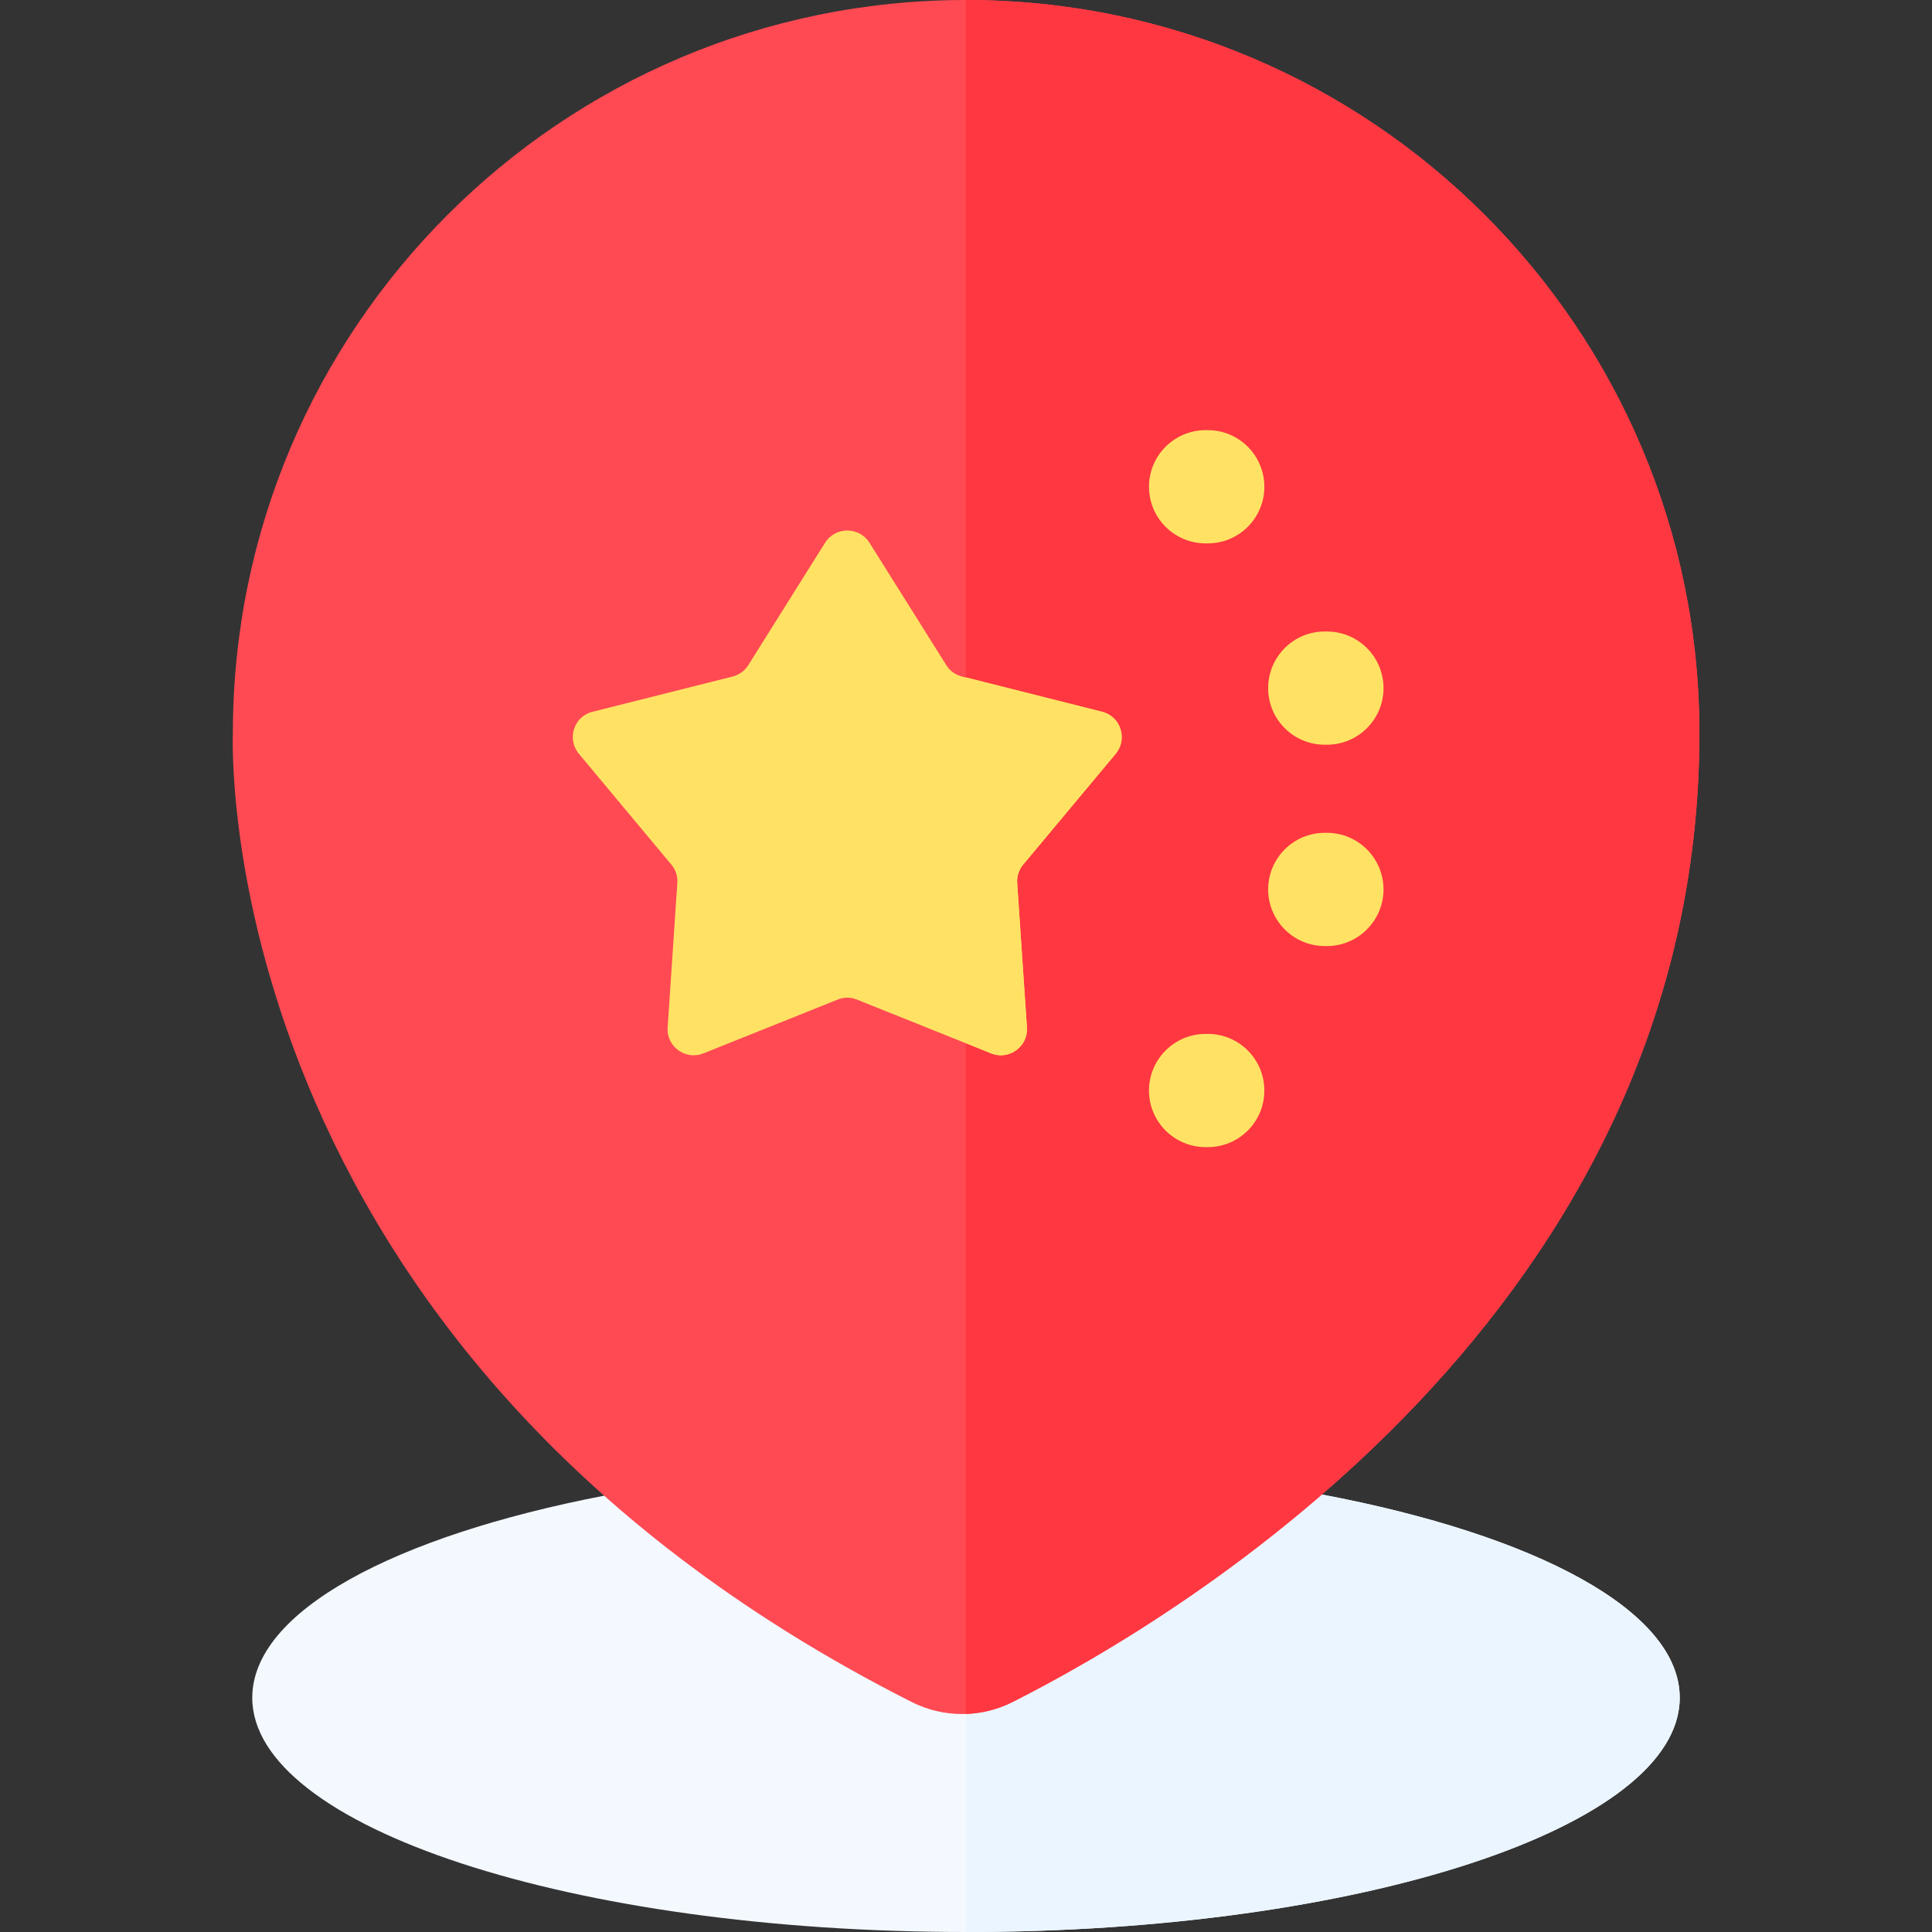
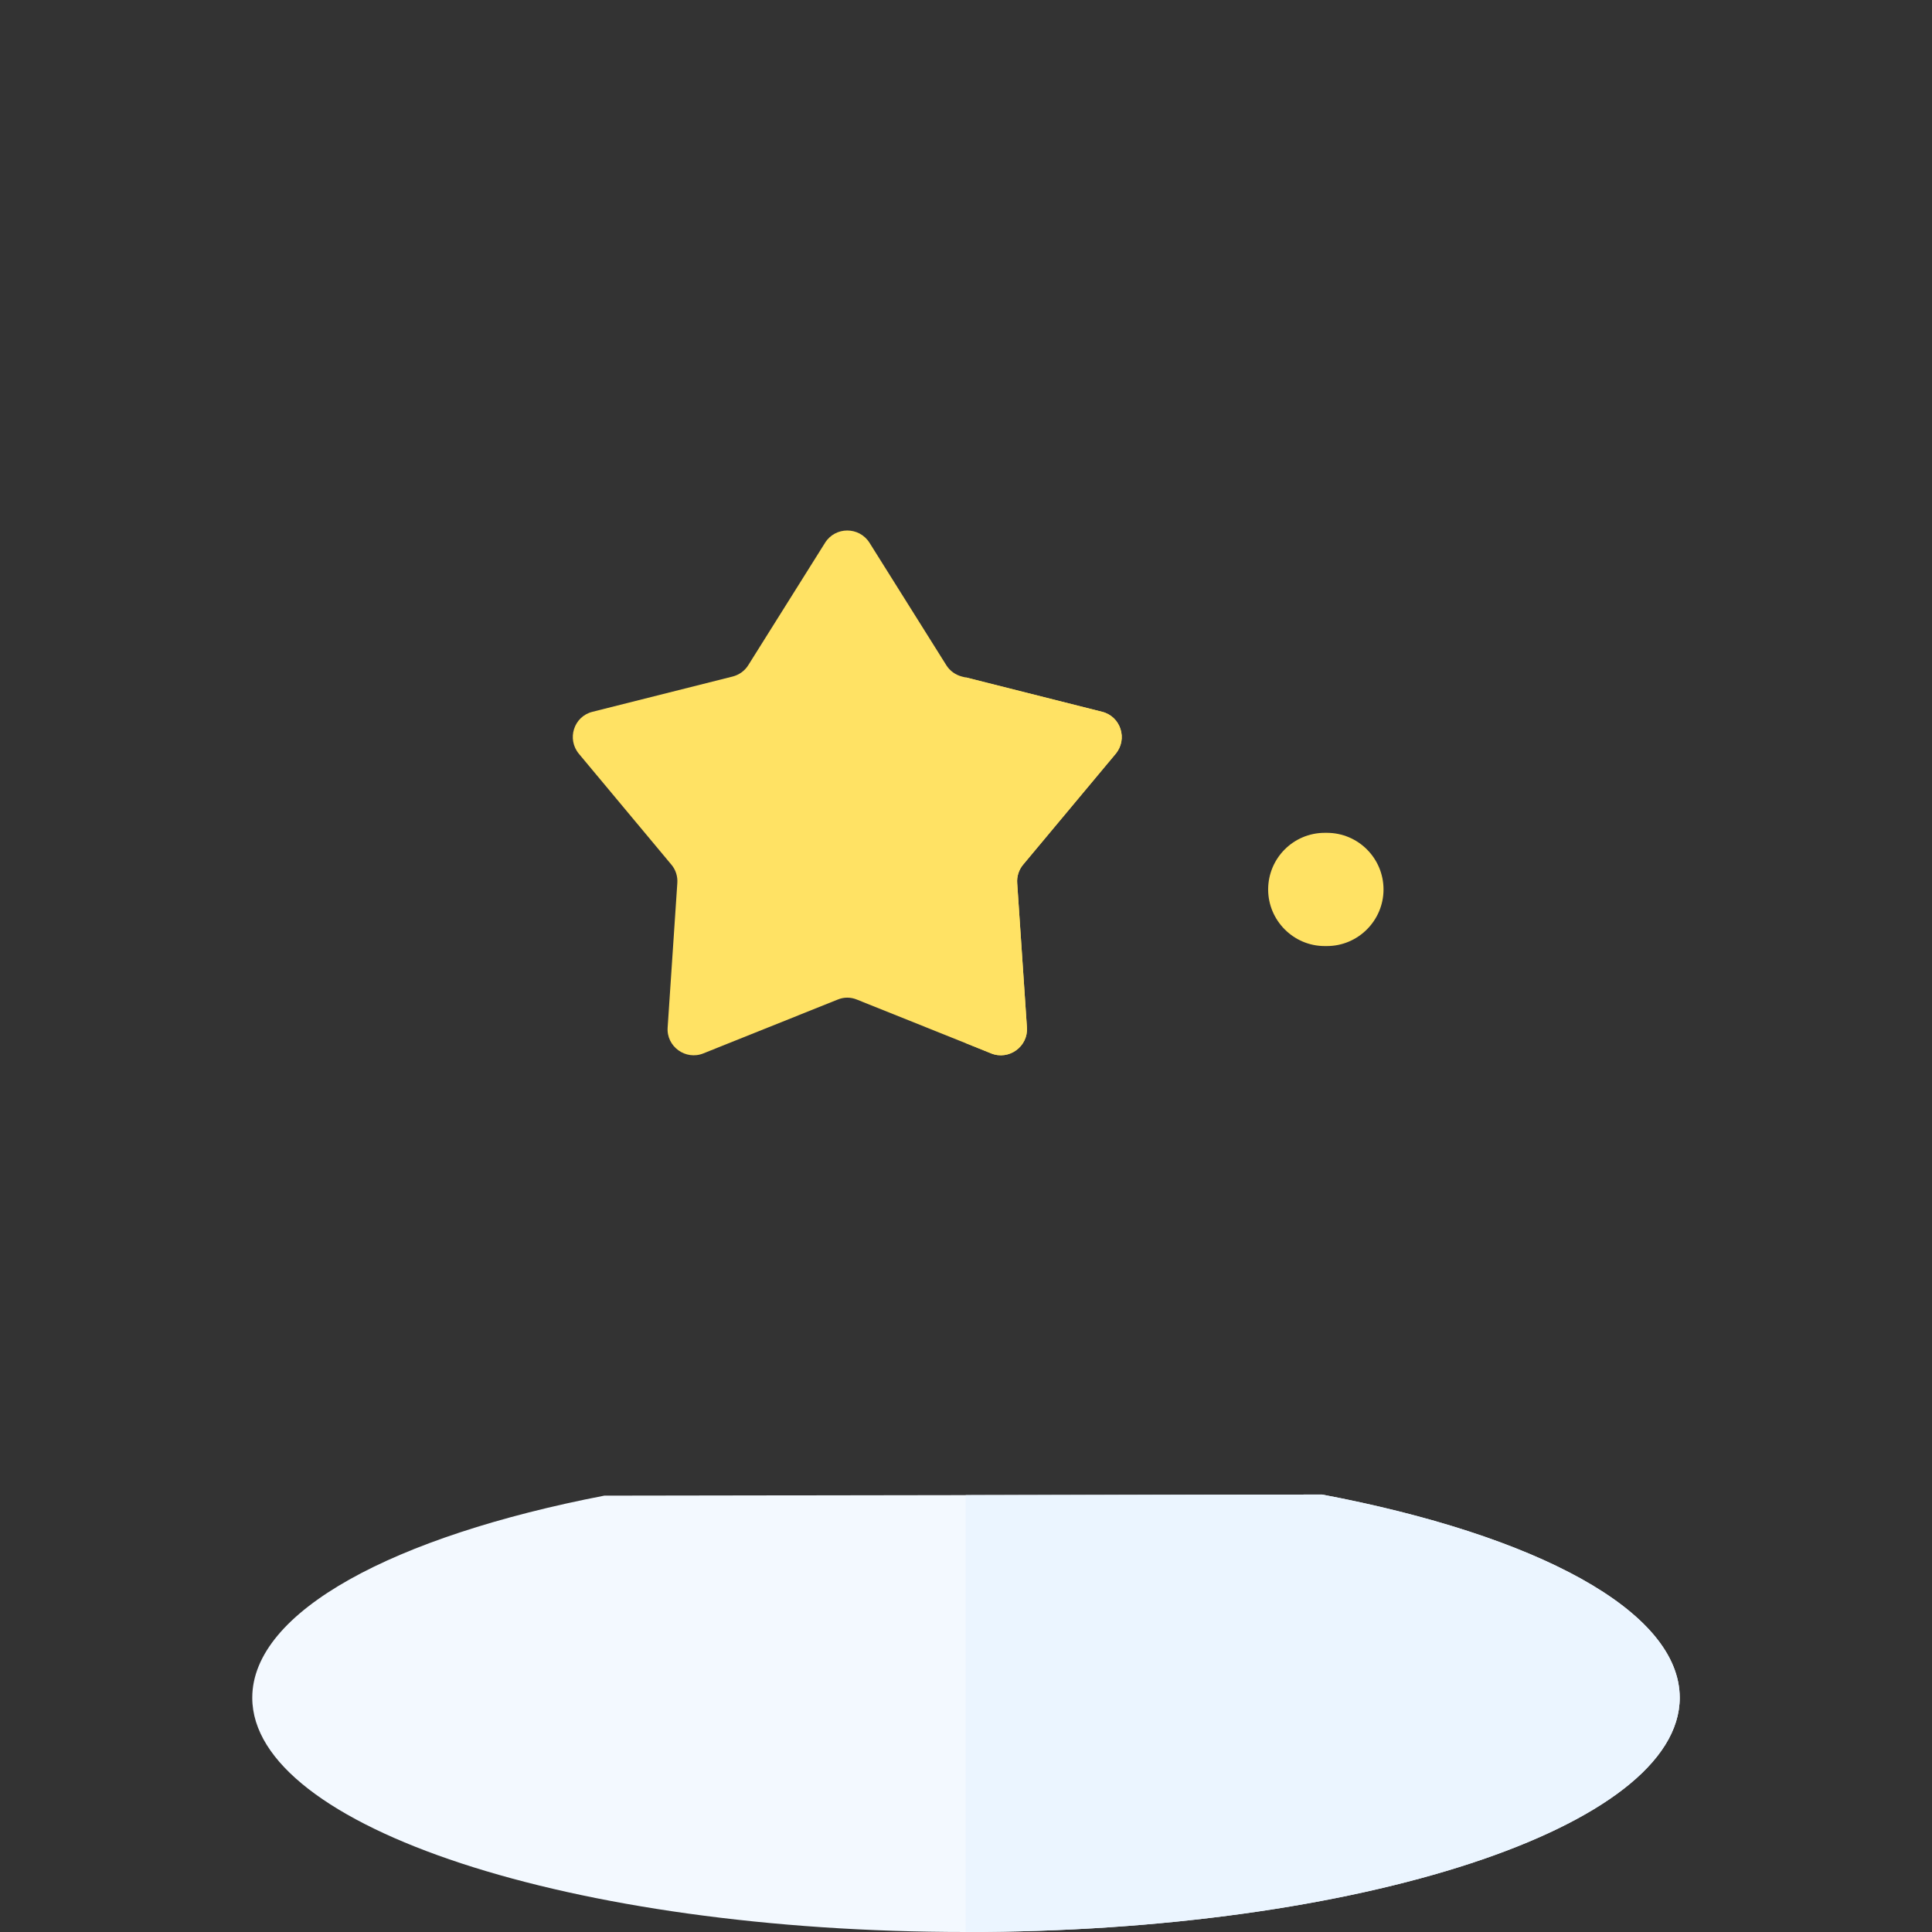
<svg xmlns="http://www.w3.org/2000/svg" width="28px" height="28px" viewBox="0 0 28 28" version="1.1">
  <rect x="0" y="0" width="28" height="28" fill="#333333" stroke="none" />
  <g id="surface1">
    <path style=" stroke:none;fill-rule:nonzero;fill:rgb(95.294%,97.647%,100%);fill-opacity:1;" d="M 19.16 21.66 L 8.758 21.676 C 5.703 22.266 3.656 23.355 3.656 24.605 C 3.656 26.48 8.289 28 14 28 C 19.711 28 24.344 26.48 24.344 24.605 C 24.344 23.344 22.258 22.246 19.16 21.66 Z M 19.16 21.66 " />
    <path style=" stroke:none;fill-rule:nonzero;fill:rgb(92.157%,96.078%,100%);fill-opacity:1;" d="M 19.16 21.66 L 13.996 21.668 L 13.996 28 L 14 28 C 19.711 28 24.344 26.48 24.344 24.605 C 24.344 23.344 22.258 22.246 19.16 21.66 Z M 19.16 21.66 " />
-     <path style=" stroke:none;fill-rule:nonzero;fill:rgb(100%,29.02%,32.549%);fill-opacity:1;" d="M 14 0 C 8.133 0 3.375 4.758 3.375 10.625 C 3.375 10.625 2.977 19.492 13.215 24.668 C 13.672 24.898 14.207 24.898 14.664 24.672 C 17.074 23.457 24.629 18.992 24.629 10.625 C 24.629 4.758 19.871 0 14 0 Z M 14 0 " />
-     <path style=" stroke:none;fill-rule:nonzero;fill:rgb(100%,21.569%,25.49%);fill-opacity:1;" d="M 14 0 C 14 0 13.996 0 13.996 0 L 13.996 24.84 C 14.223 24.832 14.453 24.777 14.664 24.672 C 17.074 23.457 24.629 18.992 24.629 10.625 C 24.629 4.758 19.871 0 14 0 Z M 14 0 " />
    <path style=" stroke:none;fill-rule:nonzero;fill:rgb(100%,88.627%,39.216%);fill-opacity:1;" d="M 12.602 7.867 L 13.715 9.641 C 13.766 9.723 13.848 9.781 13.941 9.805 L 15.973 10.316 C 16.242 10.383 16.348 10.711 16.168 10.926 L 14.828 12.531 C 14.766 12.605 14.734 12.703 14.742 12.801 L 14.883 14.891 C 14.902 15.168 14.621 15.371 14.363 15.266 L 12.422 14.488 C 12.328 14.449 12.23 14.449 12.137 14.488 L 10.195 15.266 C 9.938 15.371 9.656 15.168 9.676 14.891 L 9.816 12.801 C 9.824 12.703 9.793 12.605 9.73 12.531 L 8.391 10.926 C 8.211 10.711 8.316 10.383 8.586 10.316 L 10.617 9.805 C 10.711 9.781 10.793 9.723 10.844 9.641 L 11.957 7.867 C 12.105 7.629 12.453 7.629 12.602 7.867 Z M 12.602 7.867 " />
-     <path style=" stroke:none;fill-rule:nonzero;fill:rgb(100%,88.627%,39.216%);fill-opacity:1;" d="M 17.473 7.875 L 17.504 7.875 C 17.957 7.875 18.324 7.508 18.324 7.055 C 18.324 6.602 17.957 6.234 17.504 6.234 L 17.473 6.234 C 17.02 6.234 16.652 6.602 16.652 7.055 C 16.652 7.508 17.02 7.875 17.473 7.875 Z M 17.473 7.875 " />
-     <path style=" stroke:none;fill-rule:nonzero;fill:rgb(100%,88.627%,39.216%);fill-opacity:1;" d="M 17.473 16.625 L 17.504 16.625 C 17.957 16.625 18.324 16.258 18.324 15.805 C 18.324 15.352 17.957 14.984 17.504 14.984 L 17.473 14.984 C 17.02 14.984 16.652 15.352 16.652 15.805 C 16.652 16.258 17.02 16.625 17.473 16.625 Z M 17.473 16.625 " />
-     <path style=" stroke:none;fill-rule:nonzero;fill:rgb(100%,88.627%,39.216%);fill-opacity:1;" d="M 19.199 10.793 L 19.23 10.793 C 19.684 10.793 20.051 10.426 20.051 9.973 C 20.051 9.52 19.684 9.152 19.23 9.152 L 19.199 9.152 C 18.746 9.152 18.379 9.52 18.379 9.973 C 18.379 10.426 18.746 10.793 19.199 10.793 Z M 19.199 10.793 " />
    <path style=" stroke:none;fill-rule:nonzero;fill:rgb(100%,88.627%,39.216%);fill-opacity:1;" d="M 19.199 13.711 L 19.23 13.711 C 19.684 13.711 20.051 13.34 20.051 12.891 C 20.051 12.438 19.684 12.07 19.23 12.07 L 19.199 12.07 C 18.746 12.07 18.379 12.438 18.379 12.891 C 18.379 13.34 18.746 13.711 19.199 13.711 Z M 19.199 13.711 " />
    <path style=" stroke:none;fill-rule:nonzero;fill:rgb(100%,88.627%,39.216%);fill-opacity:1;" d="M 15.973 10.316 L 13.996 9.816 L 13.996 15.117 L 14.363 15.266 C 14.621 15.371 14.902 15.168 14.883 14.891 L 14.742 12.801 C 14.734 12.703 14.766 12.605 14.828 12.531 L 16.168 10.926 C 16.348 10.711 16.242 10.383 15.973 10.316 Z M 15.973 10.316 " />
  </g>
</svg>